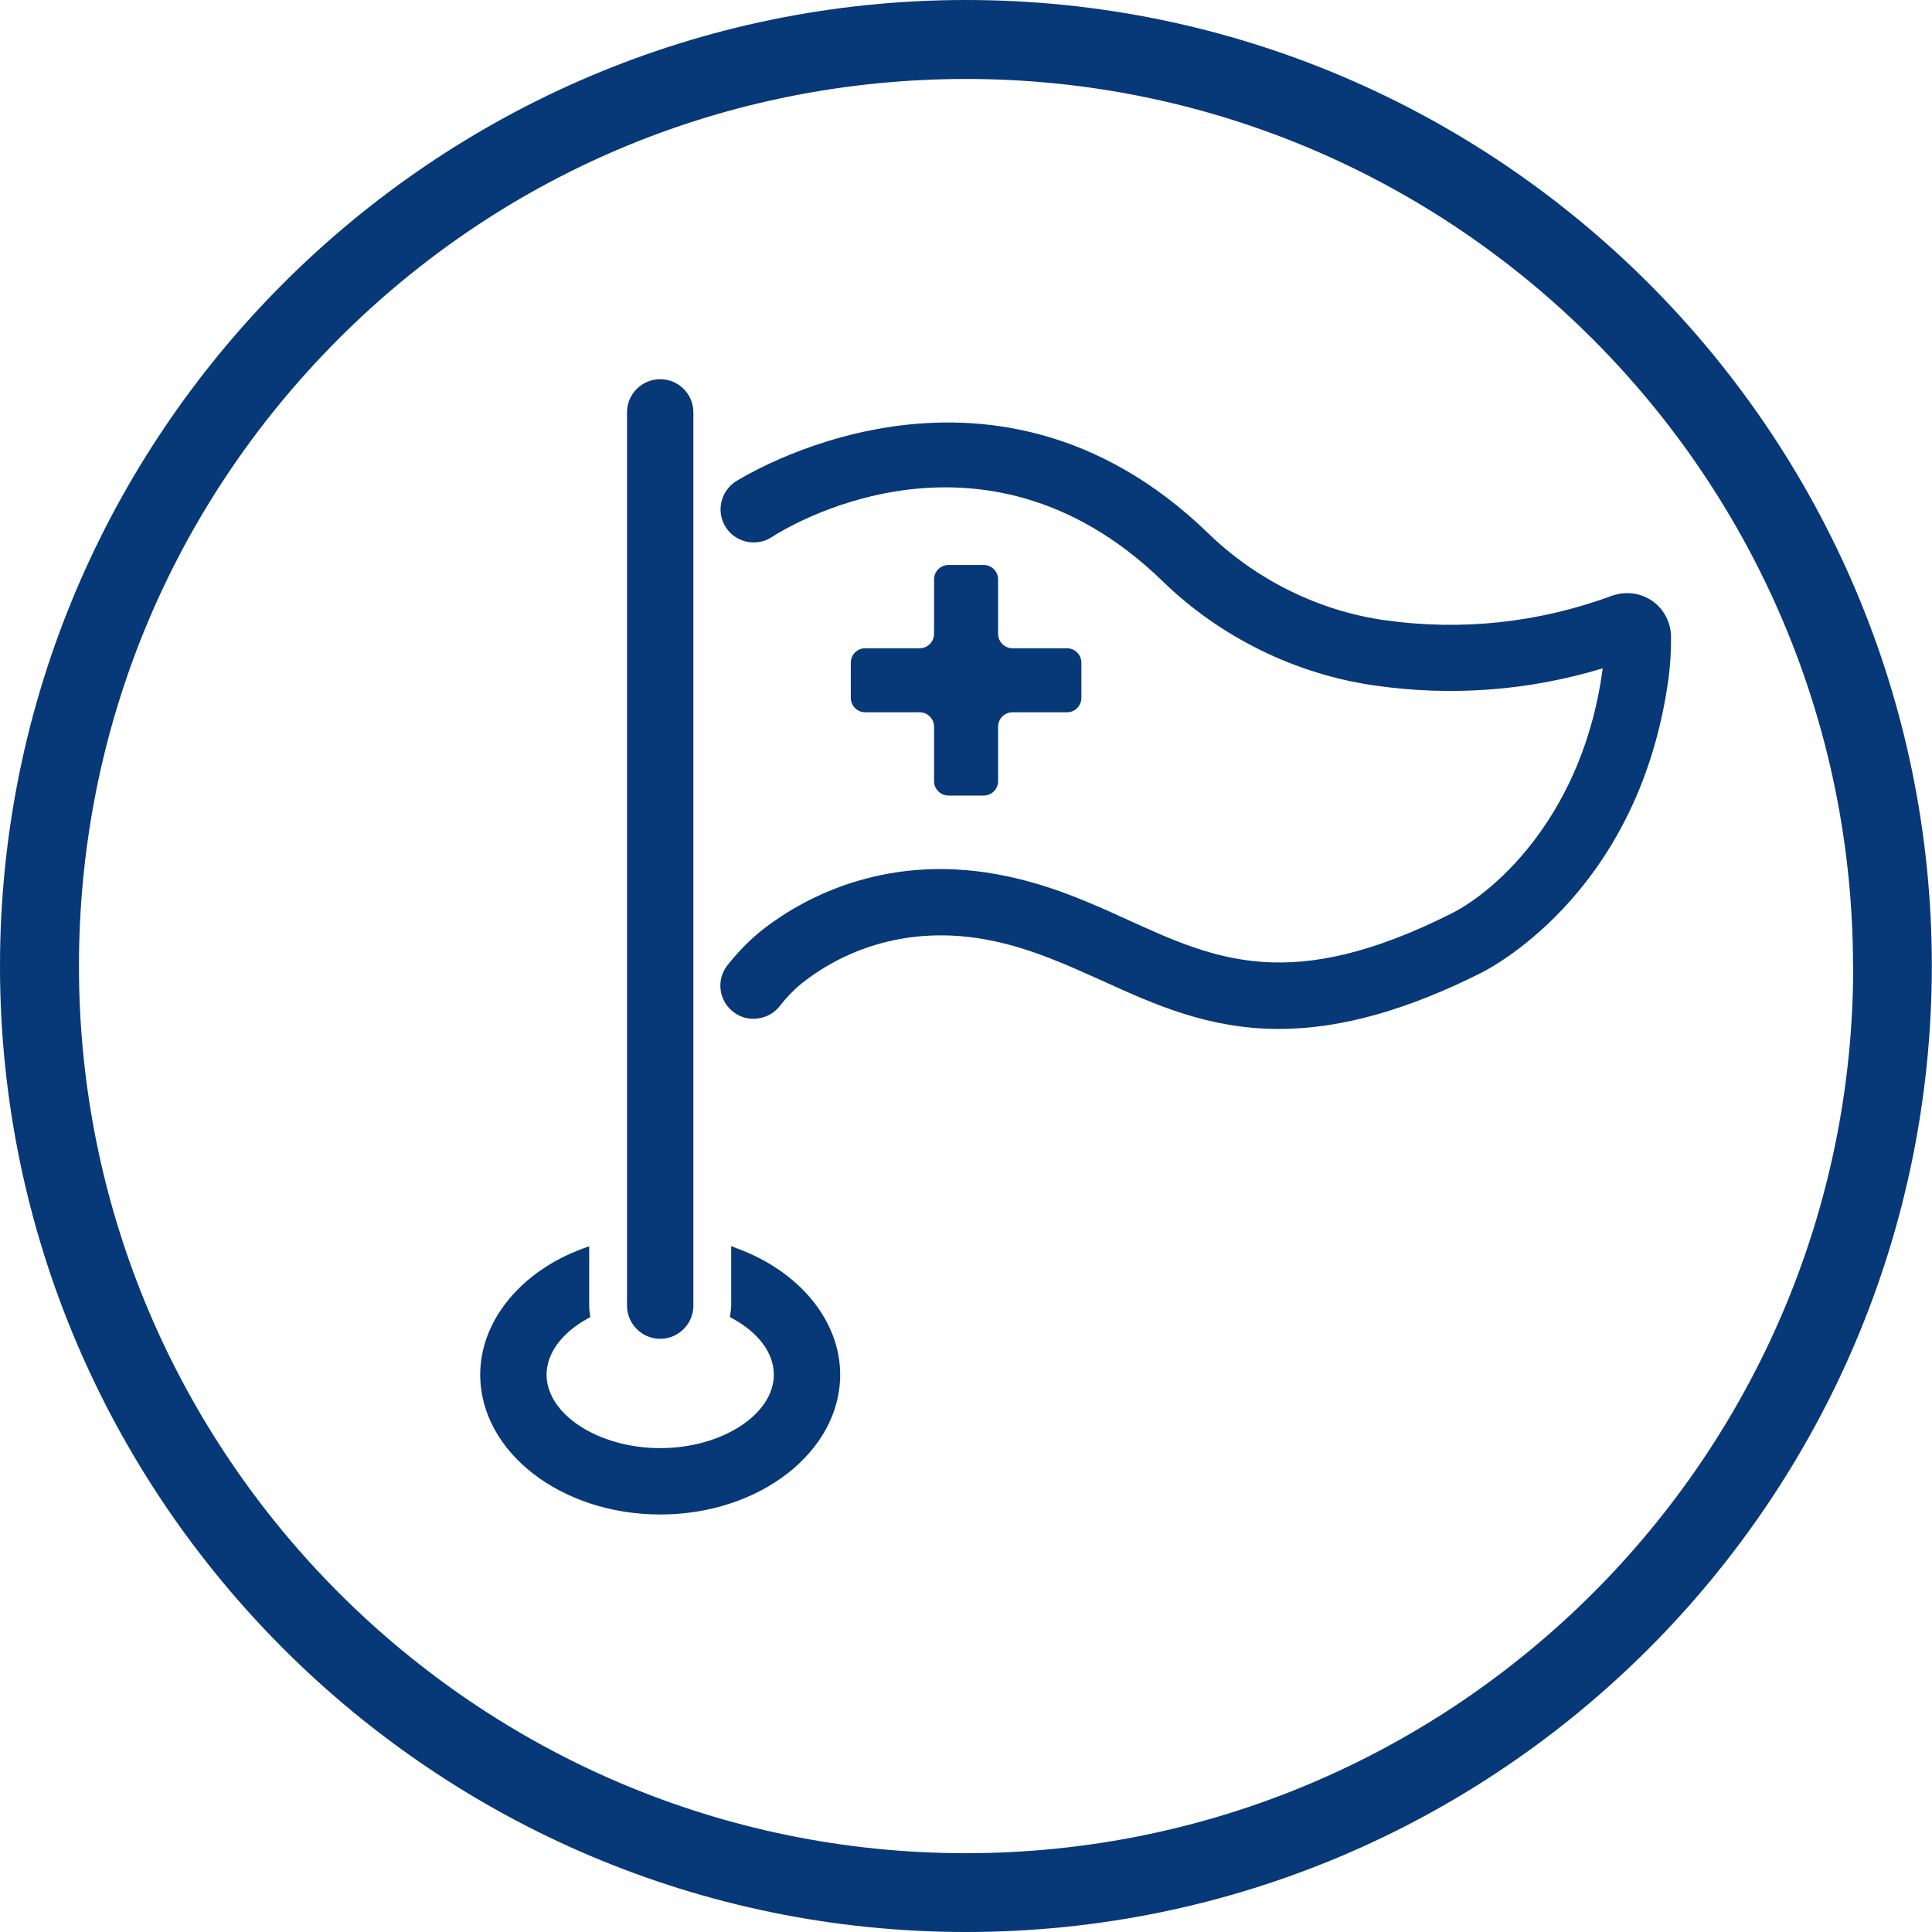
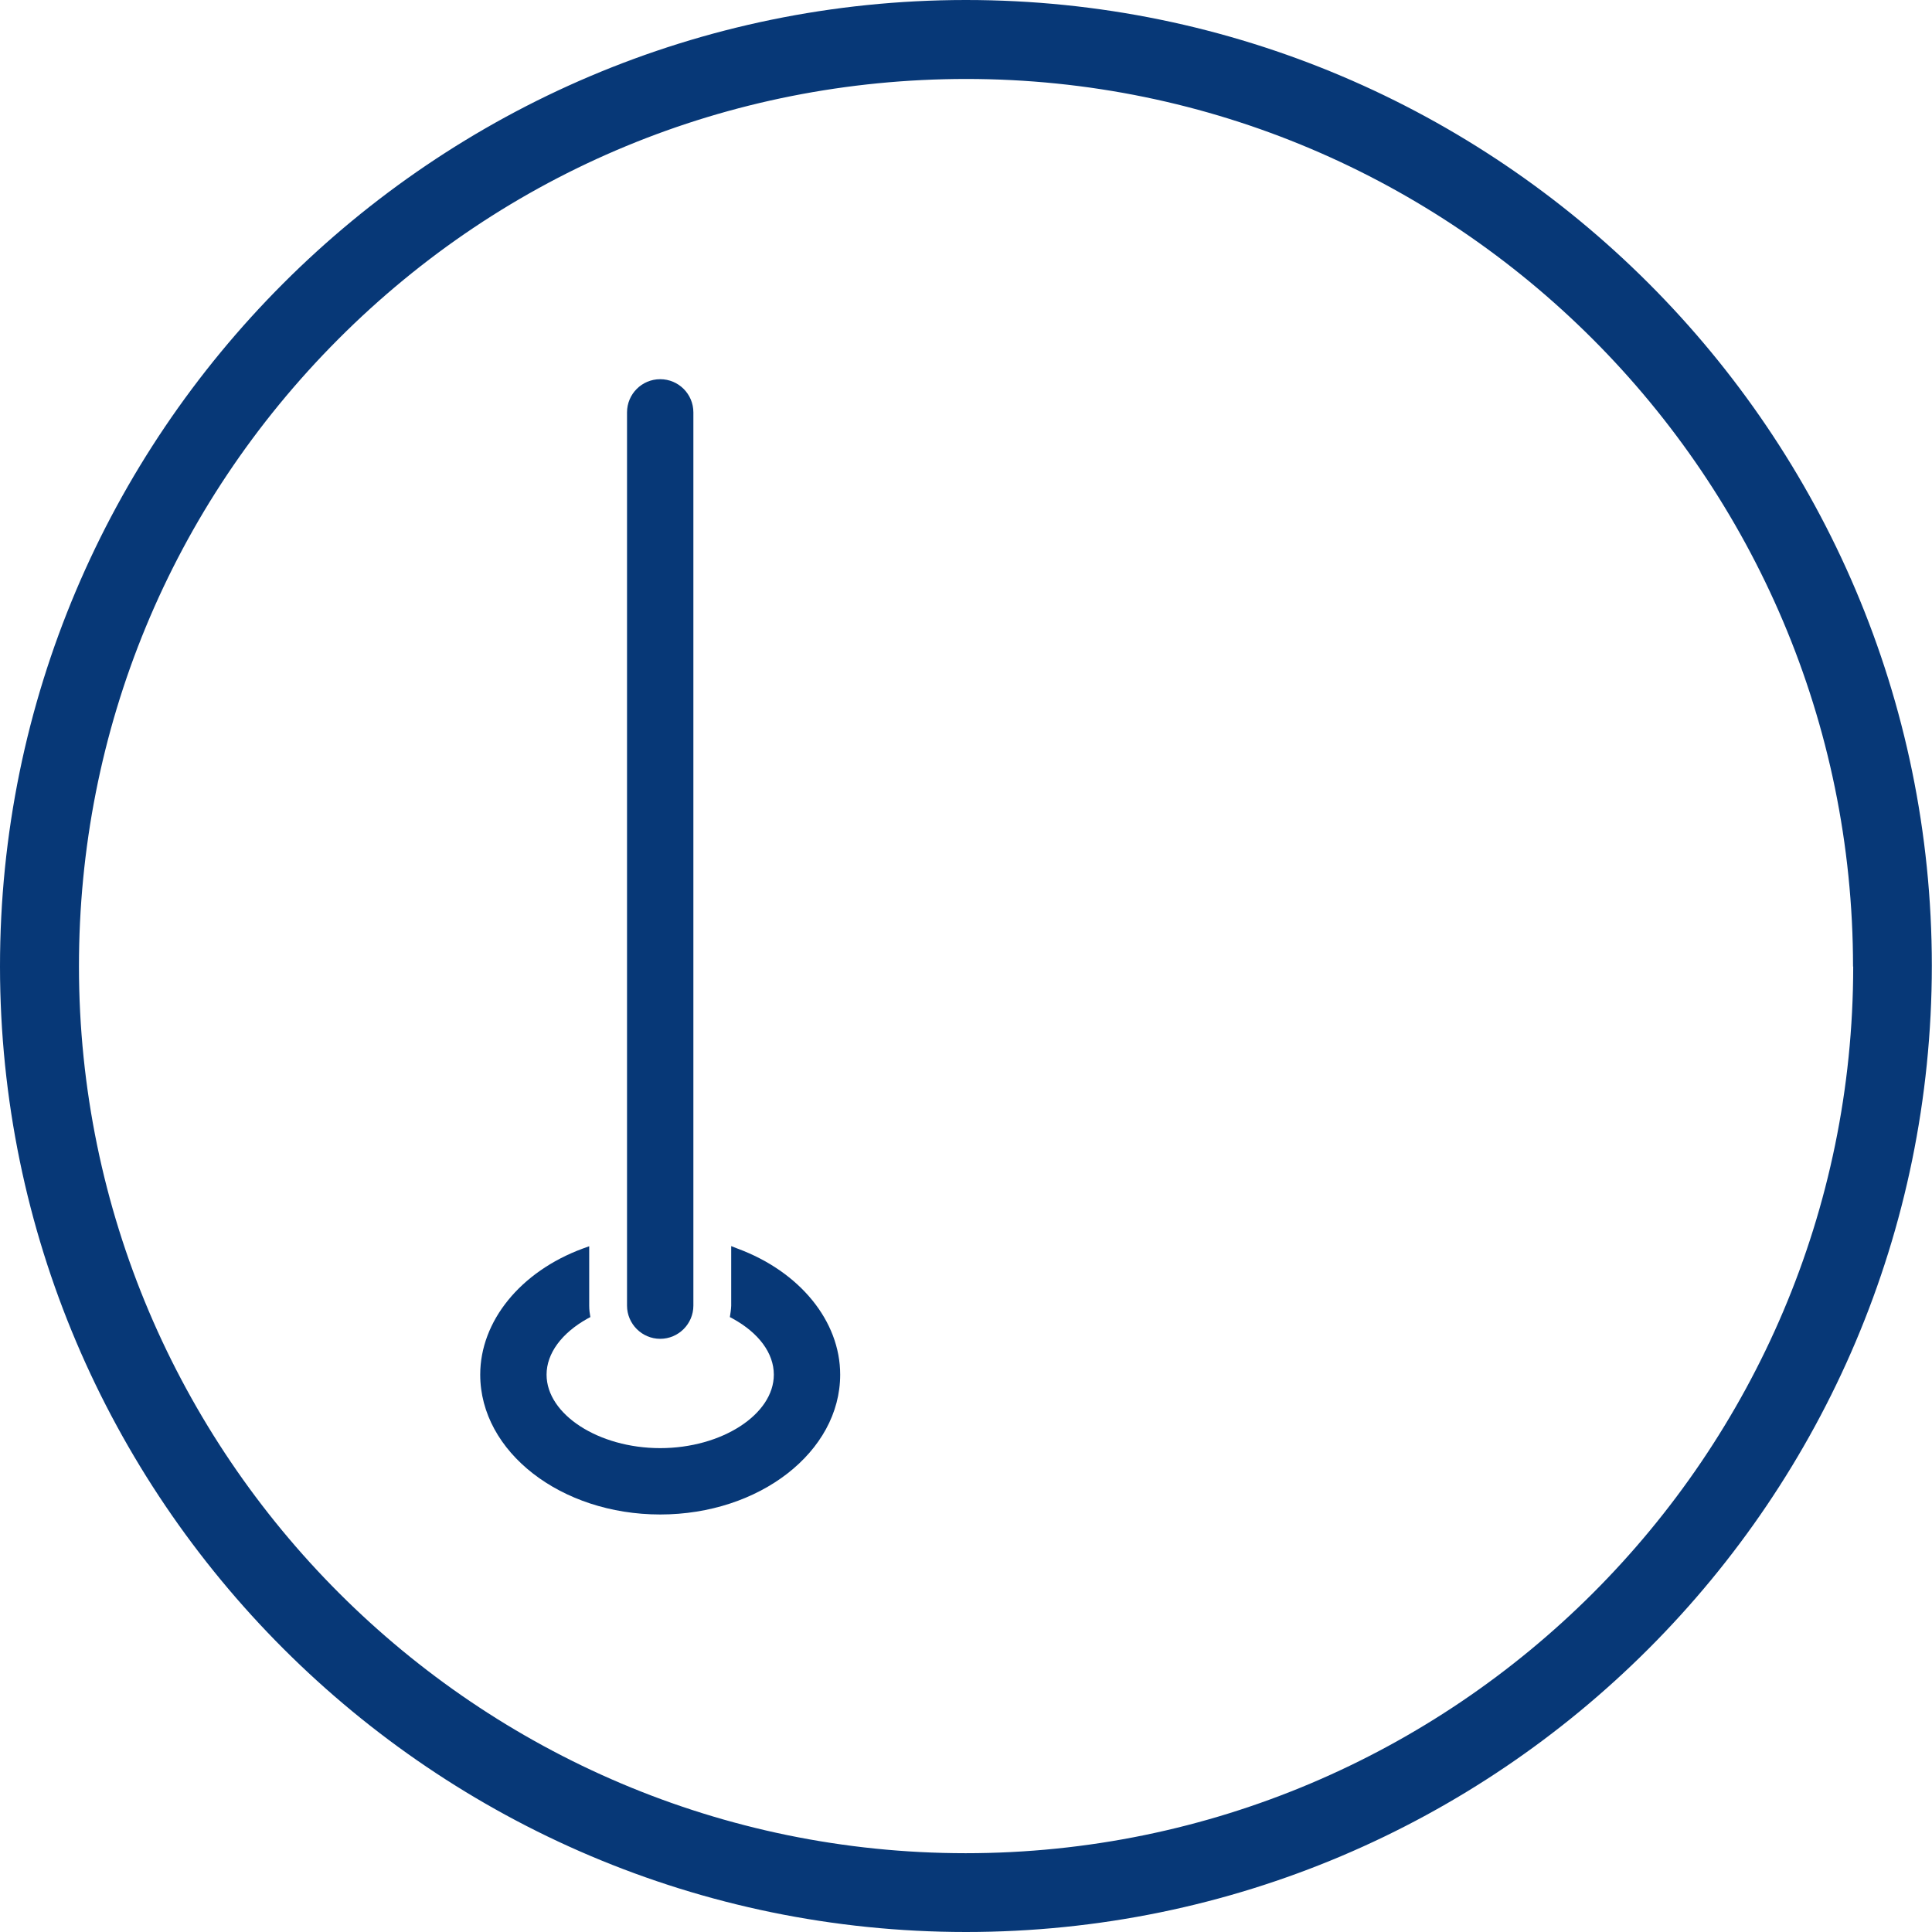
<svg xmlns="http://www.w3.org/2000/svg" id="Warstwa_2" data-name="Warstwa 2" width="116.47" height="116.47" viewBox="0 0 116.47 116.47">
  <defs>
    <style>
      .cls-1 {
        fill: #073877;
        stroke-width: 0px;
      }
    </style>
  </defs>
  <g id="Warstwa_1-2" data-name="Warstwa 1">
    <g>
      <path class="cls-1" d="M58.23,0h-.02C26.1.02-.01,26.16,0,58.27c.02,32.07,26.13,58.19,58.23,58.2,32.1,0,58.22-26.1,58.23-58.26-.01-32.1-26.14-58.21-58.23-58.21ZM111.72,58.27c-.01,29.47-24.01,53.45-53.51,53.45-29.46-.01-53.44-23.99-53.45-53.45-.01-14.28,5.55-27.72,15.64-37.83,10.09-10.11,23.53-15.67,37.84-15.68,29.47,0,53.46,24,53.47,53.51Z" />
      <g>
        <g>
-           <path class="cls-1" d="M100.74,38.37c0,.95-.05,1.71-.14,2.43-1.69,12.66-10.32,17.34-11.29,17.84-4.54,2.28-8.54,3.39-12.21,3.39-4.26,0-7.52-1.48-10.66-2.91-2.14-.96-4.13-1.87-6.49-2.38-5.62-1.21-9.57.97-11.41,2.38-.54.41-1.06.92-1.54,1.54-.33.42-.81.68-1.34.74-.54.07-1.05-.08-1.47-.41s-.69-.81-.75-1.34c-.06-.54.09-1.05.42-1.47.7-.88,1.45-1.63,2.26-2.25,2.39-1.82,7.48-4.64,14.66-3.09,2.76.59,5.06,1.63,7.27,2.64,5.26,2.39,9.8,4.44,19.45-.41,2.85-1.44,7.98-6.15,9.12-14.78-4.46,1.35-9.09,1.7-13.71,1.04-4.78-.67-9.35-2.91-12.83-6.3-11.02-10.69-23.04-2.99-23.54-2.66-.92.61-2.17.35-2.77-.56-.61-.92-.35-2.16.56-2.77.16-.09,15.23-9.77,28.53,3.13,2.89,2.8,6.66,4.66,10.62,5.22,4.64.65,9.24.16,13.69-1.47.82-.3,1.74-.18,2.44.31.7.49,1.12,1.3,1.13,2.16Z" />
          <path class="cls-1" d="M41.8,24.86v53.85c0,1.1-.9,2-2,2s-2-.9-2-2V24.86c0-1.1.89-2,2-2s2,.9,2,2Z" />
          <path class="cls-1" d="M50.65,82.87c0,4.65-4.86,8.43-10.85,8.43s-10.85-3.78-10.85-8.43c0-3.22,2.42-6.21,6.18-7.6l.39-.14v3.59c0,.13.01.24.02.35l.05.33-.17.09c-1.56.87-2.47,2.1-2.47,3.38,0,2.4,3.14,4.43,6.85,4.43s6.85-2.03,6.85-4.43c0-1.29-.9-2.51-2.48-3.38l-.17-.09.05-.34c.01-.11.03-.23.03-.34v-3.6l.38.15c3.76,1.39,6.19,4.37,6.19,7.6Z" />
        </g>
-         <path class="cls-1" d="M55.44,42.94h-3.28c-.48,0-.87-.39-.87-.87v-2.12c0-.48.39-.87.87-.87h3.28c.48,0,.87-.39.87-.87v-3.28c0-.48.39-.87.87-.87h2.12c.48,0,.87.39.87.87v3.28c0,.48.39.87.87.87h3.28c.48,0,.87.39.87.87v2.12c0,.48-.39.87-.87.87h-3.28c-.48,0-.87.39-.87.87v3.28c0,.48-.39.87-.87.87h-2.12c-.48,0-.87-.39-.87-.87v-3.28c0-.48-.39-.87-.87-.87Z" />
      </g>
    </g>
  </g>
</svg>